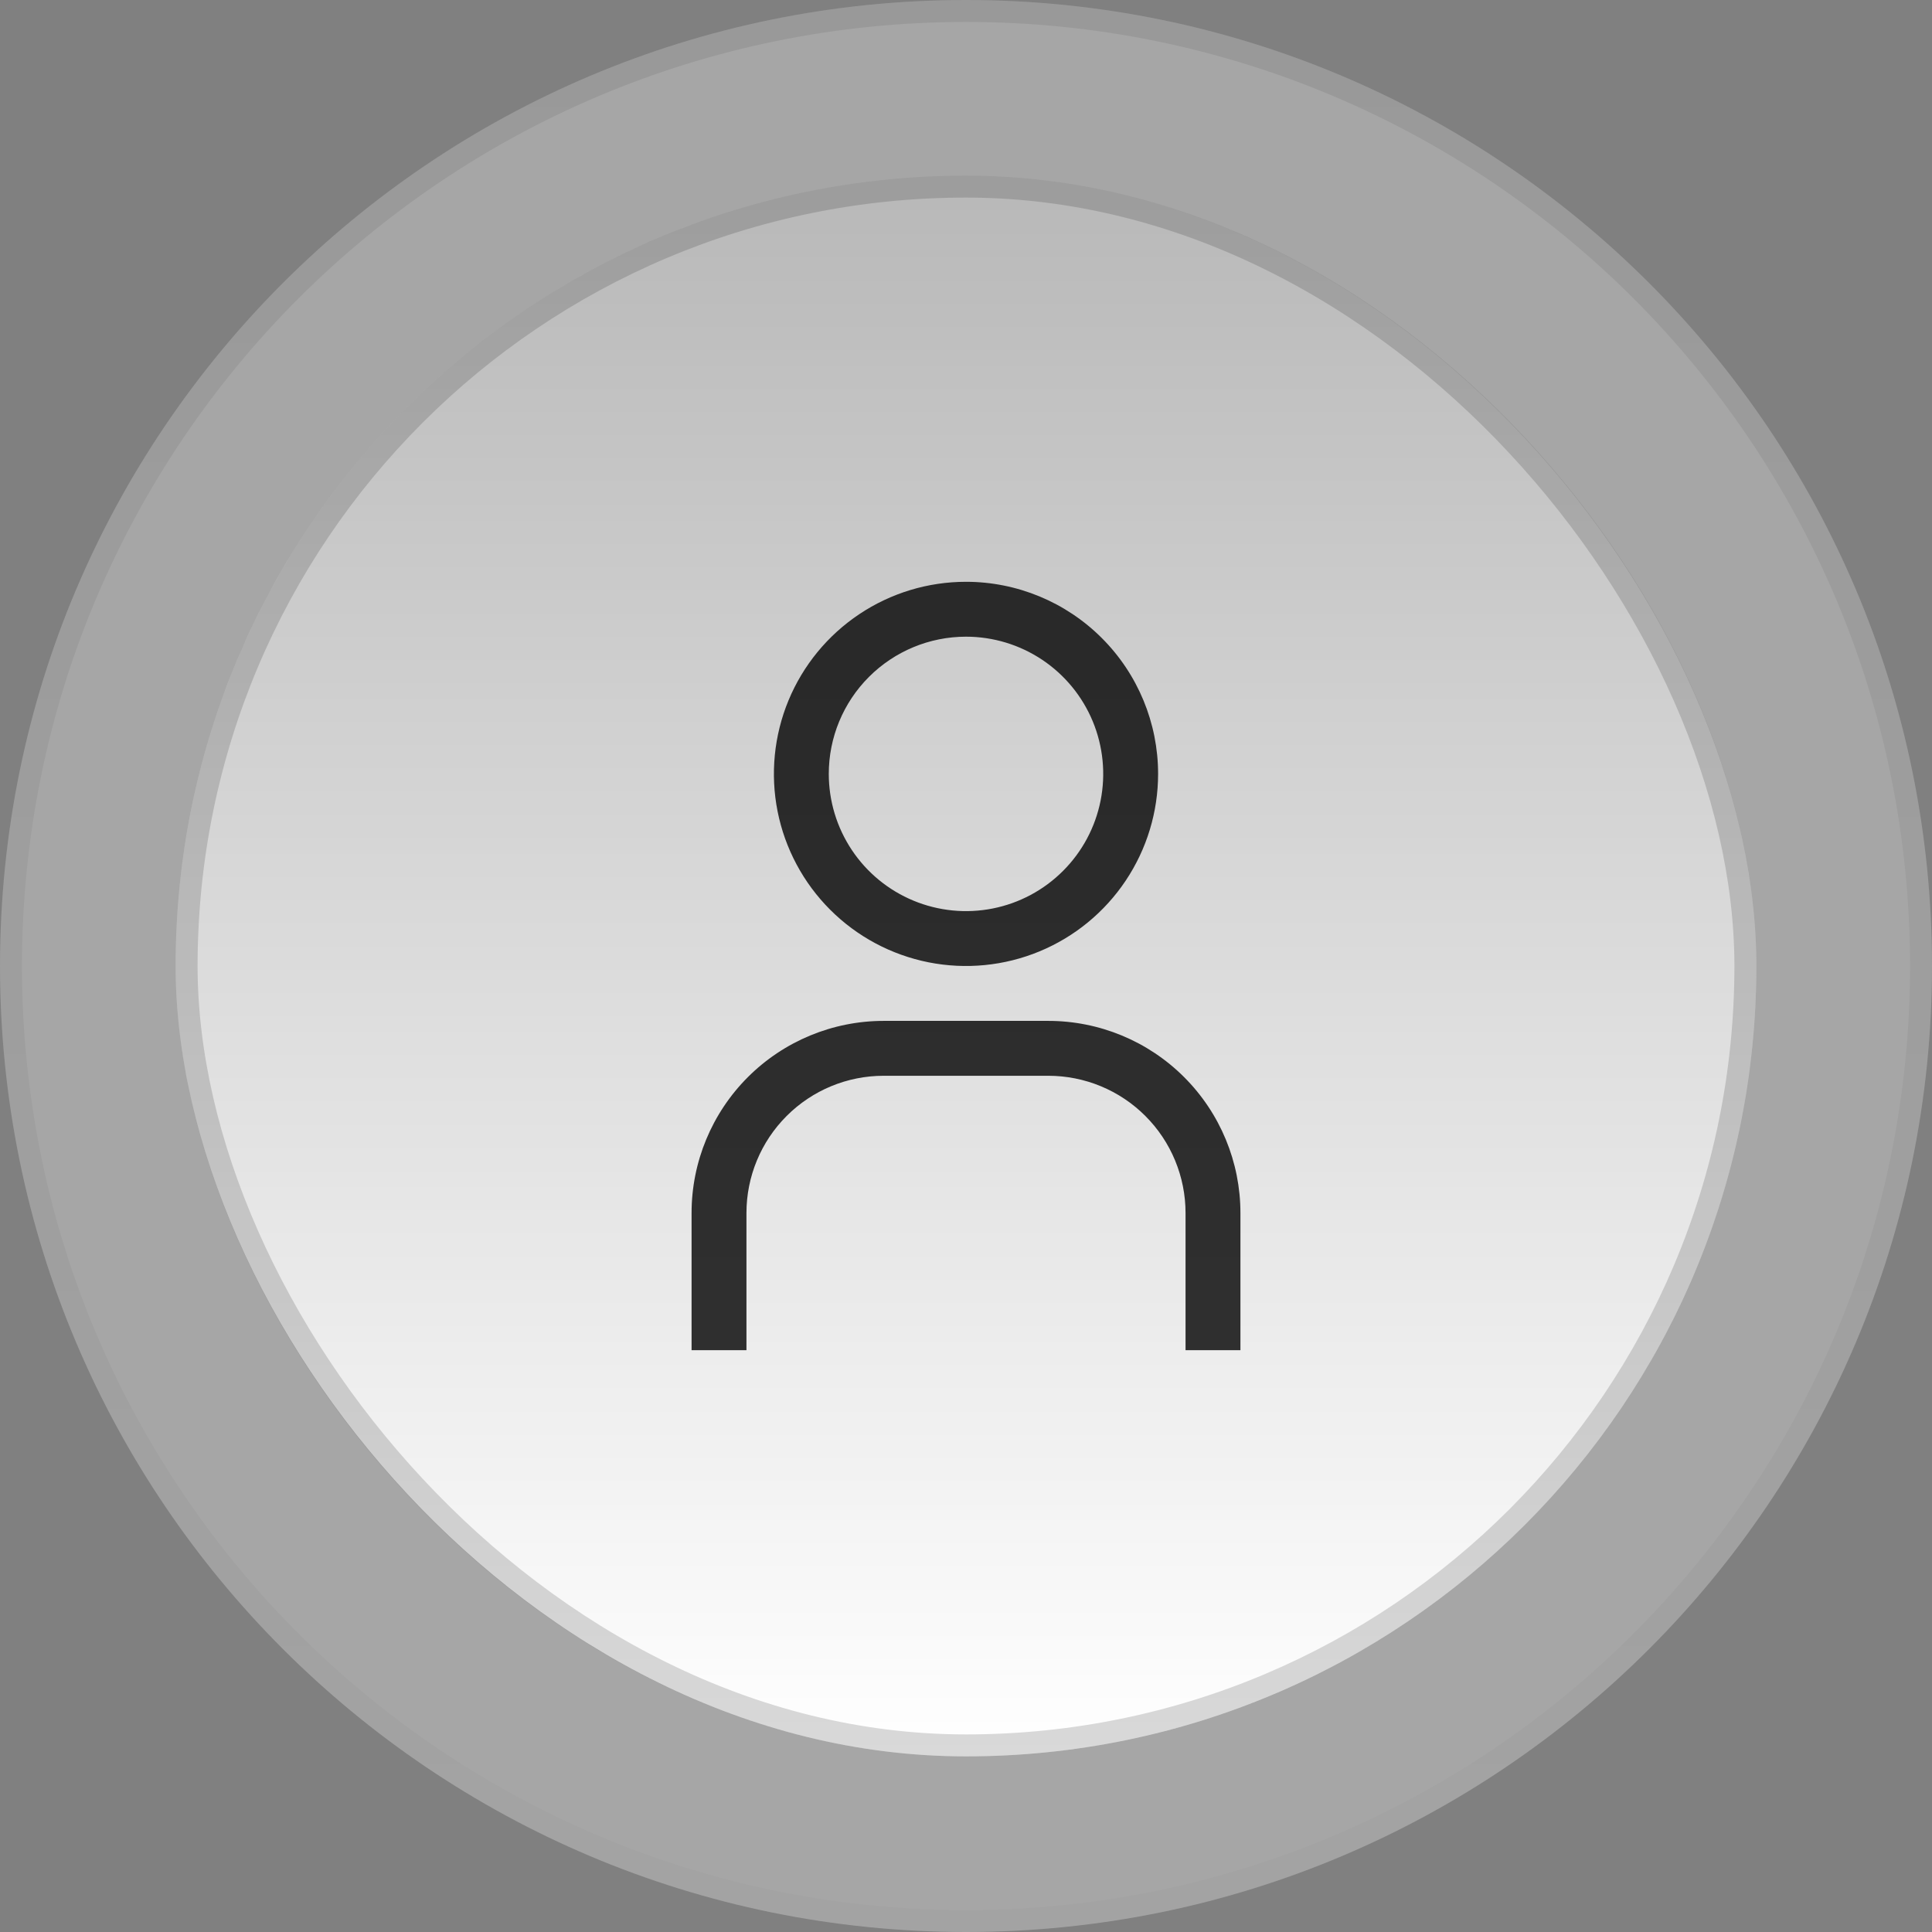
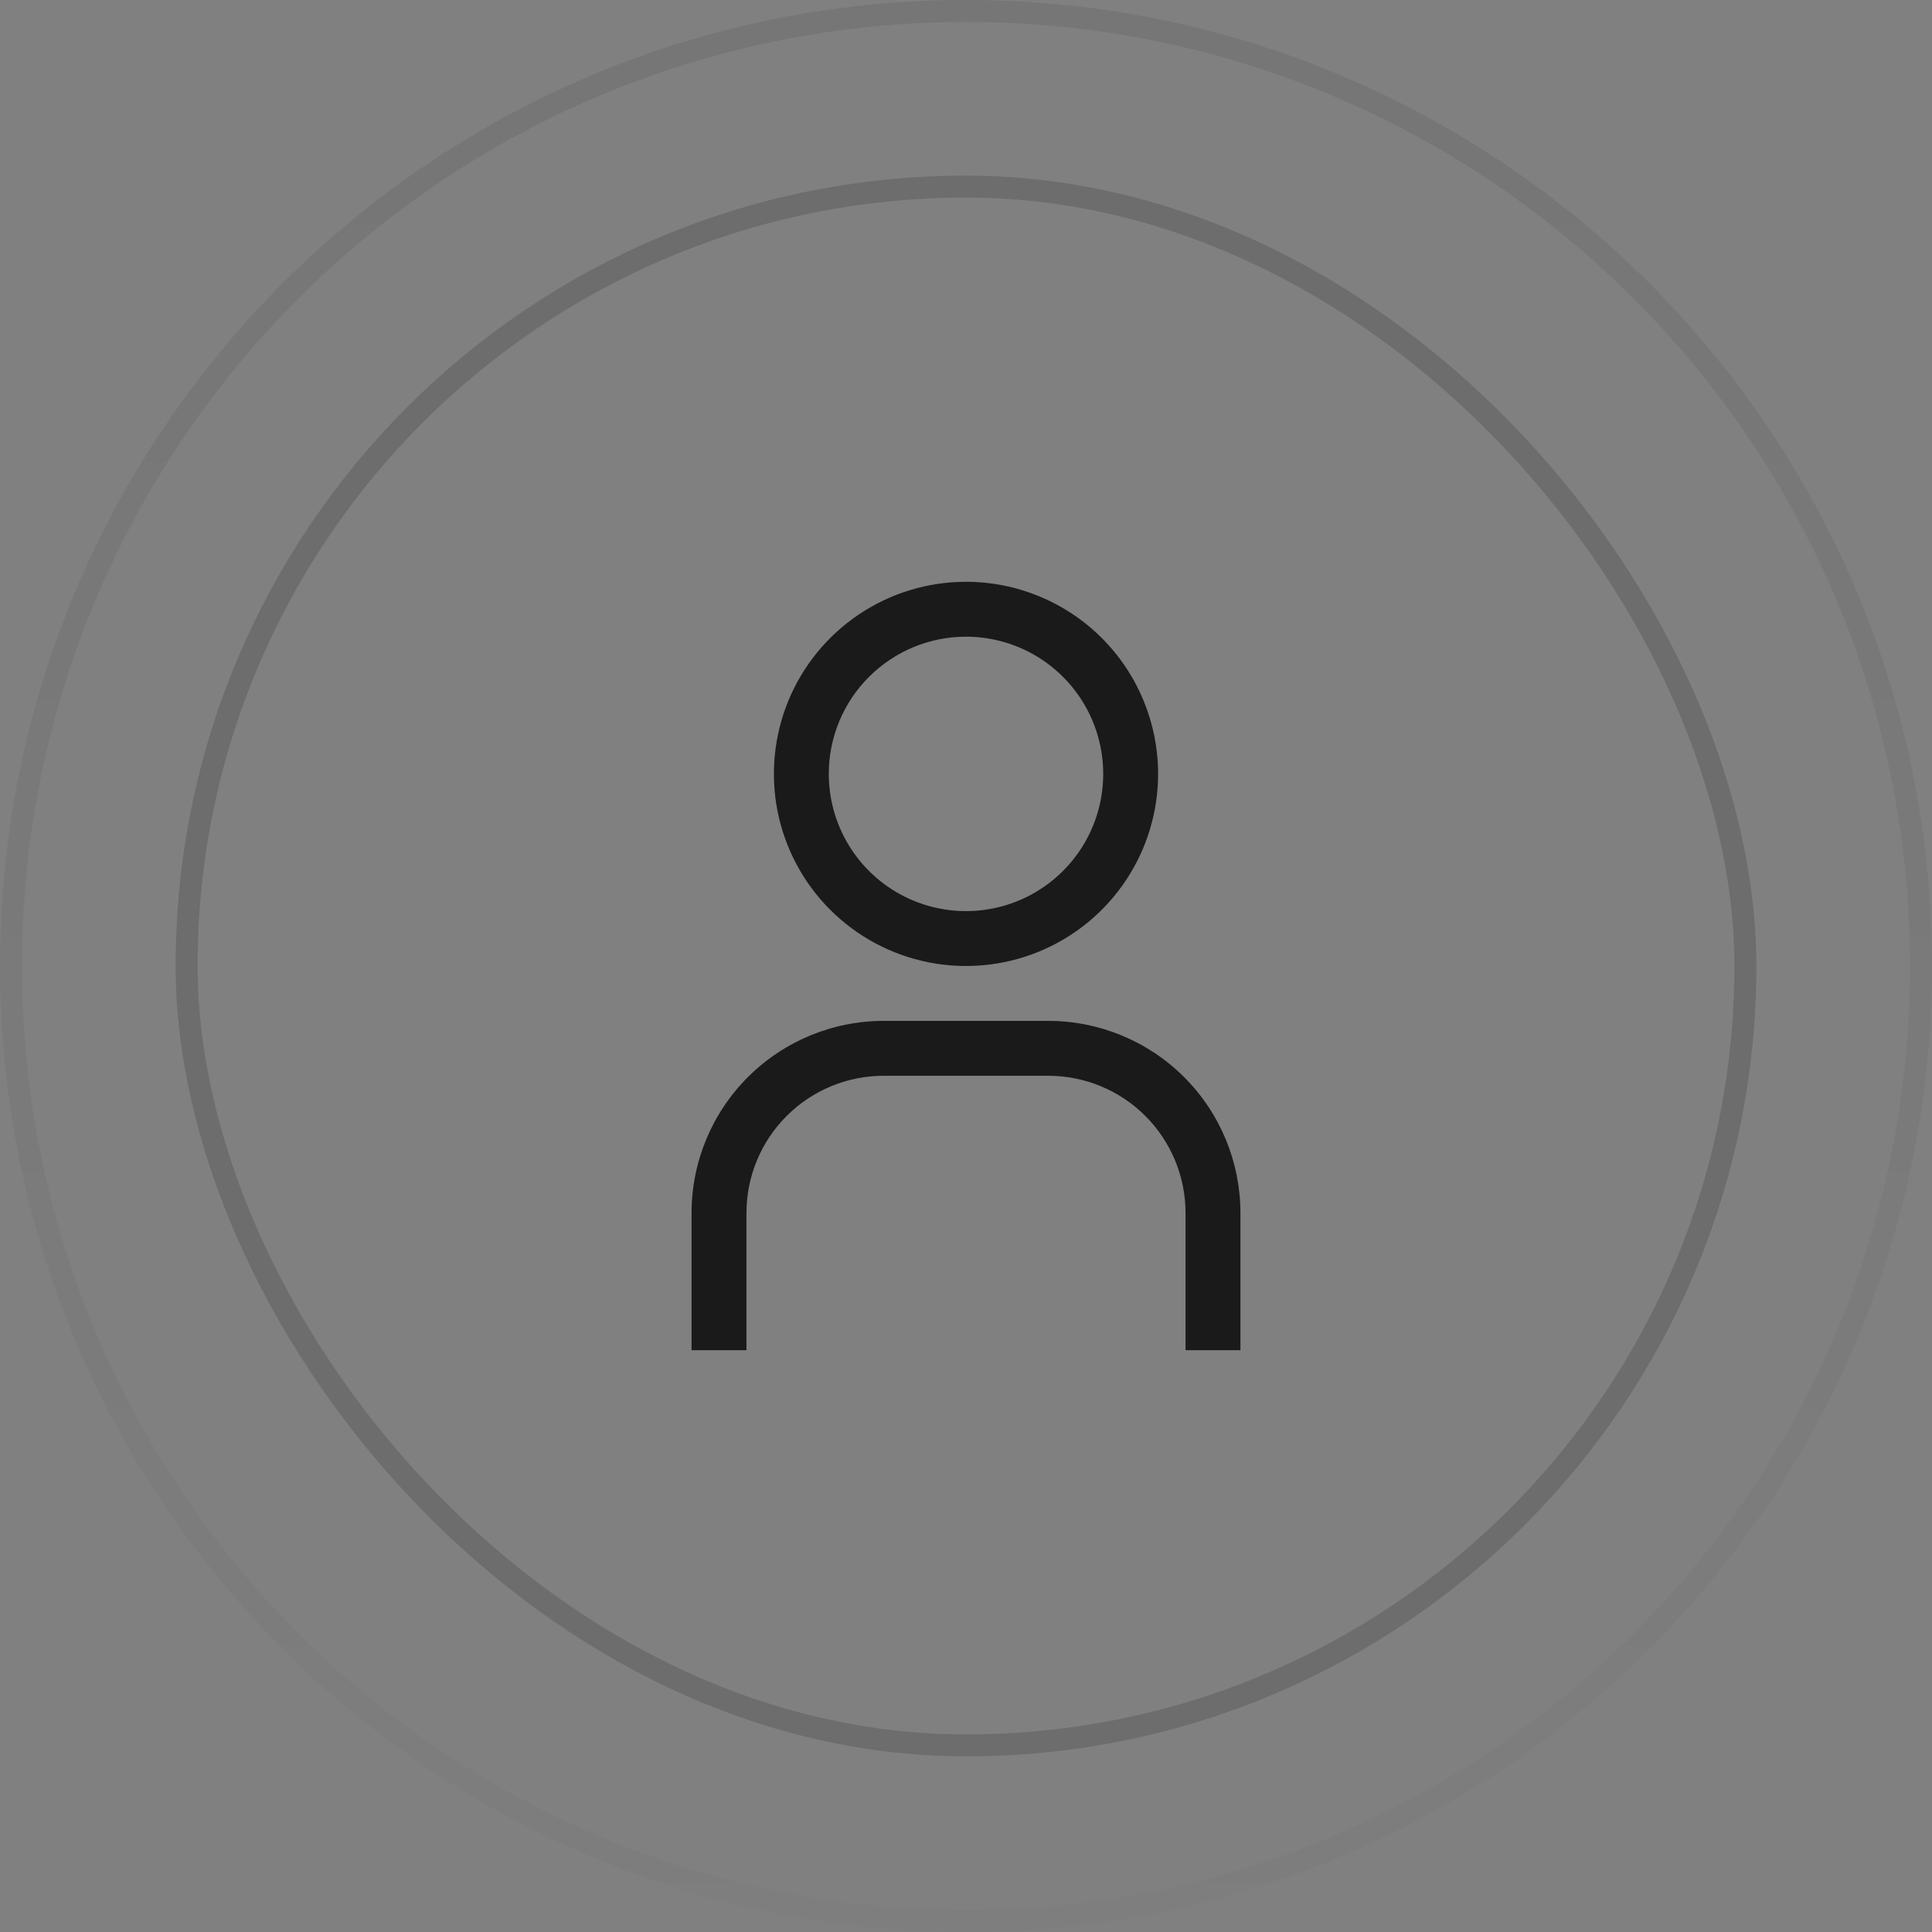
<svg xmlns="http://www.w3.org/2000/svg" fill="none" viewBox="0 0 88 88" height="88" width="88">
  <rect x="0" y="0" width="88" height="88" fill="#808080" stroke="none" />
-   <path fill-opacity="0.3" fill="white" d="M0 44C0 19.7 19.7 0 44 0C68.3 0 88 19.7 88 44C88 68.3 68.3 88 44 88C19.7 88 0 68.3 0 44Z" />
  <path stroke-opacity="0.08" stroke="url(#paint0_linear_3065_4875)" d="M44 0.5C68.024 0.5 87.5 19.976 87.5 44C87.5 68.024 68.024 87.5 44 87.5C19.976 87.5 0.5 68.024 0.5 44C0.5 19.976 19.976 0.5 44 0.5Z" />
-   <rect fill="url(#paint1_linear_3065_4875)" rx="36" height="72" width="72" y="8" x="8" />
  <rect stroke-opacity="0.15" stroke="black" rx="35.5" height="71" width="71" y="8.5" x="8.5" />
  <g opacity="0.8">
-     <rect style="mix-blend-mode:multiply" fill-opacity="0.01" fill="white" transform="translate(24 24)" height="40" width="40" />
    <path fill="black" d="M44 29C45.236 29 46.444 29.367 47.472 30.053C48.5 30.74 49.301 31.716 49.774 32.858C50.247 34 50.371 35.257 50.13 36.469C49.889 37.682 49.294 38.795 48.419 39.669C47.545 40.544 46.432 41.139 45.219 41.38C44.007 41.621 42.75 41.497 41.608 41.024C40.466 40.551 39.49 39.75 38.803 38.722C38.117 37.694 37.75 36.486 37.75 35.25C37.75 33.592 38.408 32.003 39.581 30.831C40.753 29.659 42.342 29 44 29ZM44 26.5C42.269 26.5 40.578 27.013 39.139 27.975C37.7 28.936 36.578 30.303 35.916 31.901C35.254 33.5 35.081 35.26 35.418 36.957C35.756 38.654 36.589 40.214 37.813 41.437C39.036 42.661 40.596 43.494 42.293 43.832C43.99 44.169 45.75 43.996 47.349 43.334C48.947 42.672 50.314 41.55 51.275 40.111C52.237 38.672 52.75 36.981 52.75 35.25C52.75 32.929 51.828 30.704 50.187 29.063C48.546 27.422 46.321 26.5 44 26.5Z" />
    <path fill="black" d="M56.5 61.5H54V55.25C54 54.429 53.838 53.617 53.524 52.858C53.21 52.1 52.75 51.411 52.169 50.831C51.589 50.25 50.9 49.79 50.142 49.476C49.383 49.162 48.571 49 47.75 49H40.25C38.592 49 37.003 49.658 35.831 50.831C34.658 52.003 34 53.592 34 55.25V61.5H31.5V55.25C31.5 52.929 32.422 50.704 34.063 49.063C35.704 47.422 37.929 46.5 40.25 46.5H47.75C50.071 46.5 52.296 47.422 53.937 49.063C55.578 50.704 56.5 52.929 56.5 55.25V61.5Z" />
  </g>
  <defs>
    <linearGradient gradientUnits="userSpaceOnUse" y2="88" x2="44" y1="0" x1="44" id="paint0_linear_3065_4875">
      <stop />
      <stop stop-opacity="0.2" offset="1" />
    </linearGradient>
    <linearGradient gradientUnits="userSpaceOnUse" y2="80" x2="44" y1="8" x1="44" id="paint1_linear_3065_4875">
      <stop stop-opacity="0.2" stop-color="white" />
      <stop stop-color="white" offset="1" />
    </linearGradient>
  </defs>
</svg>